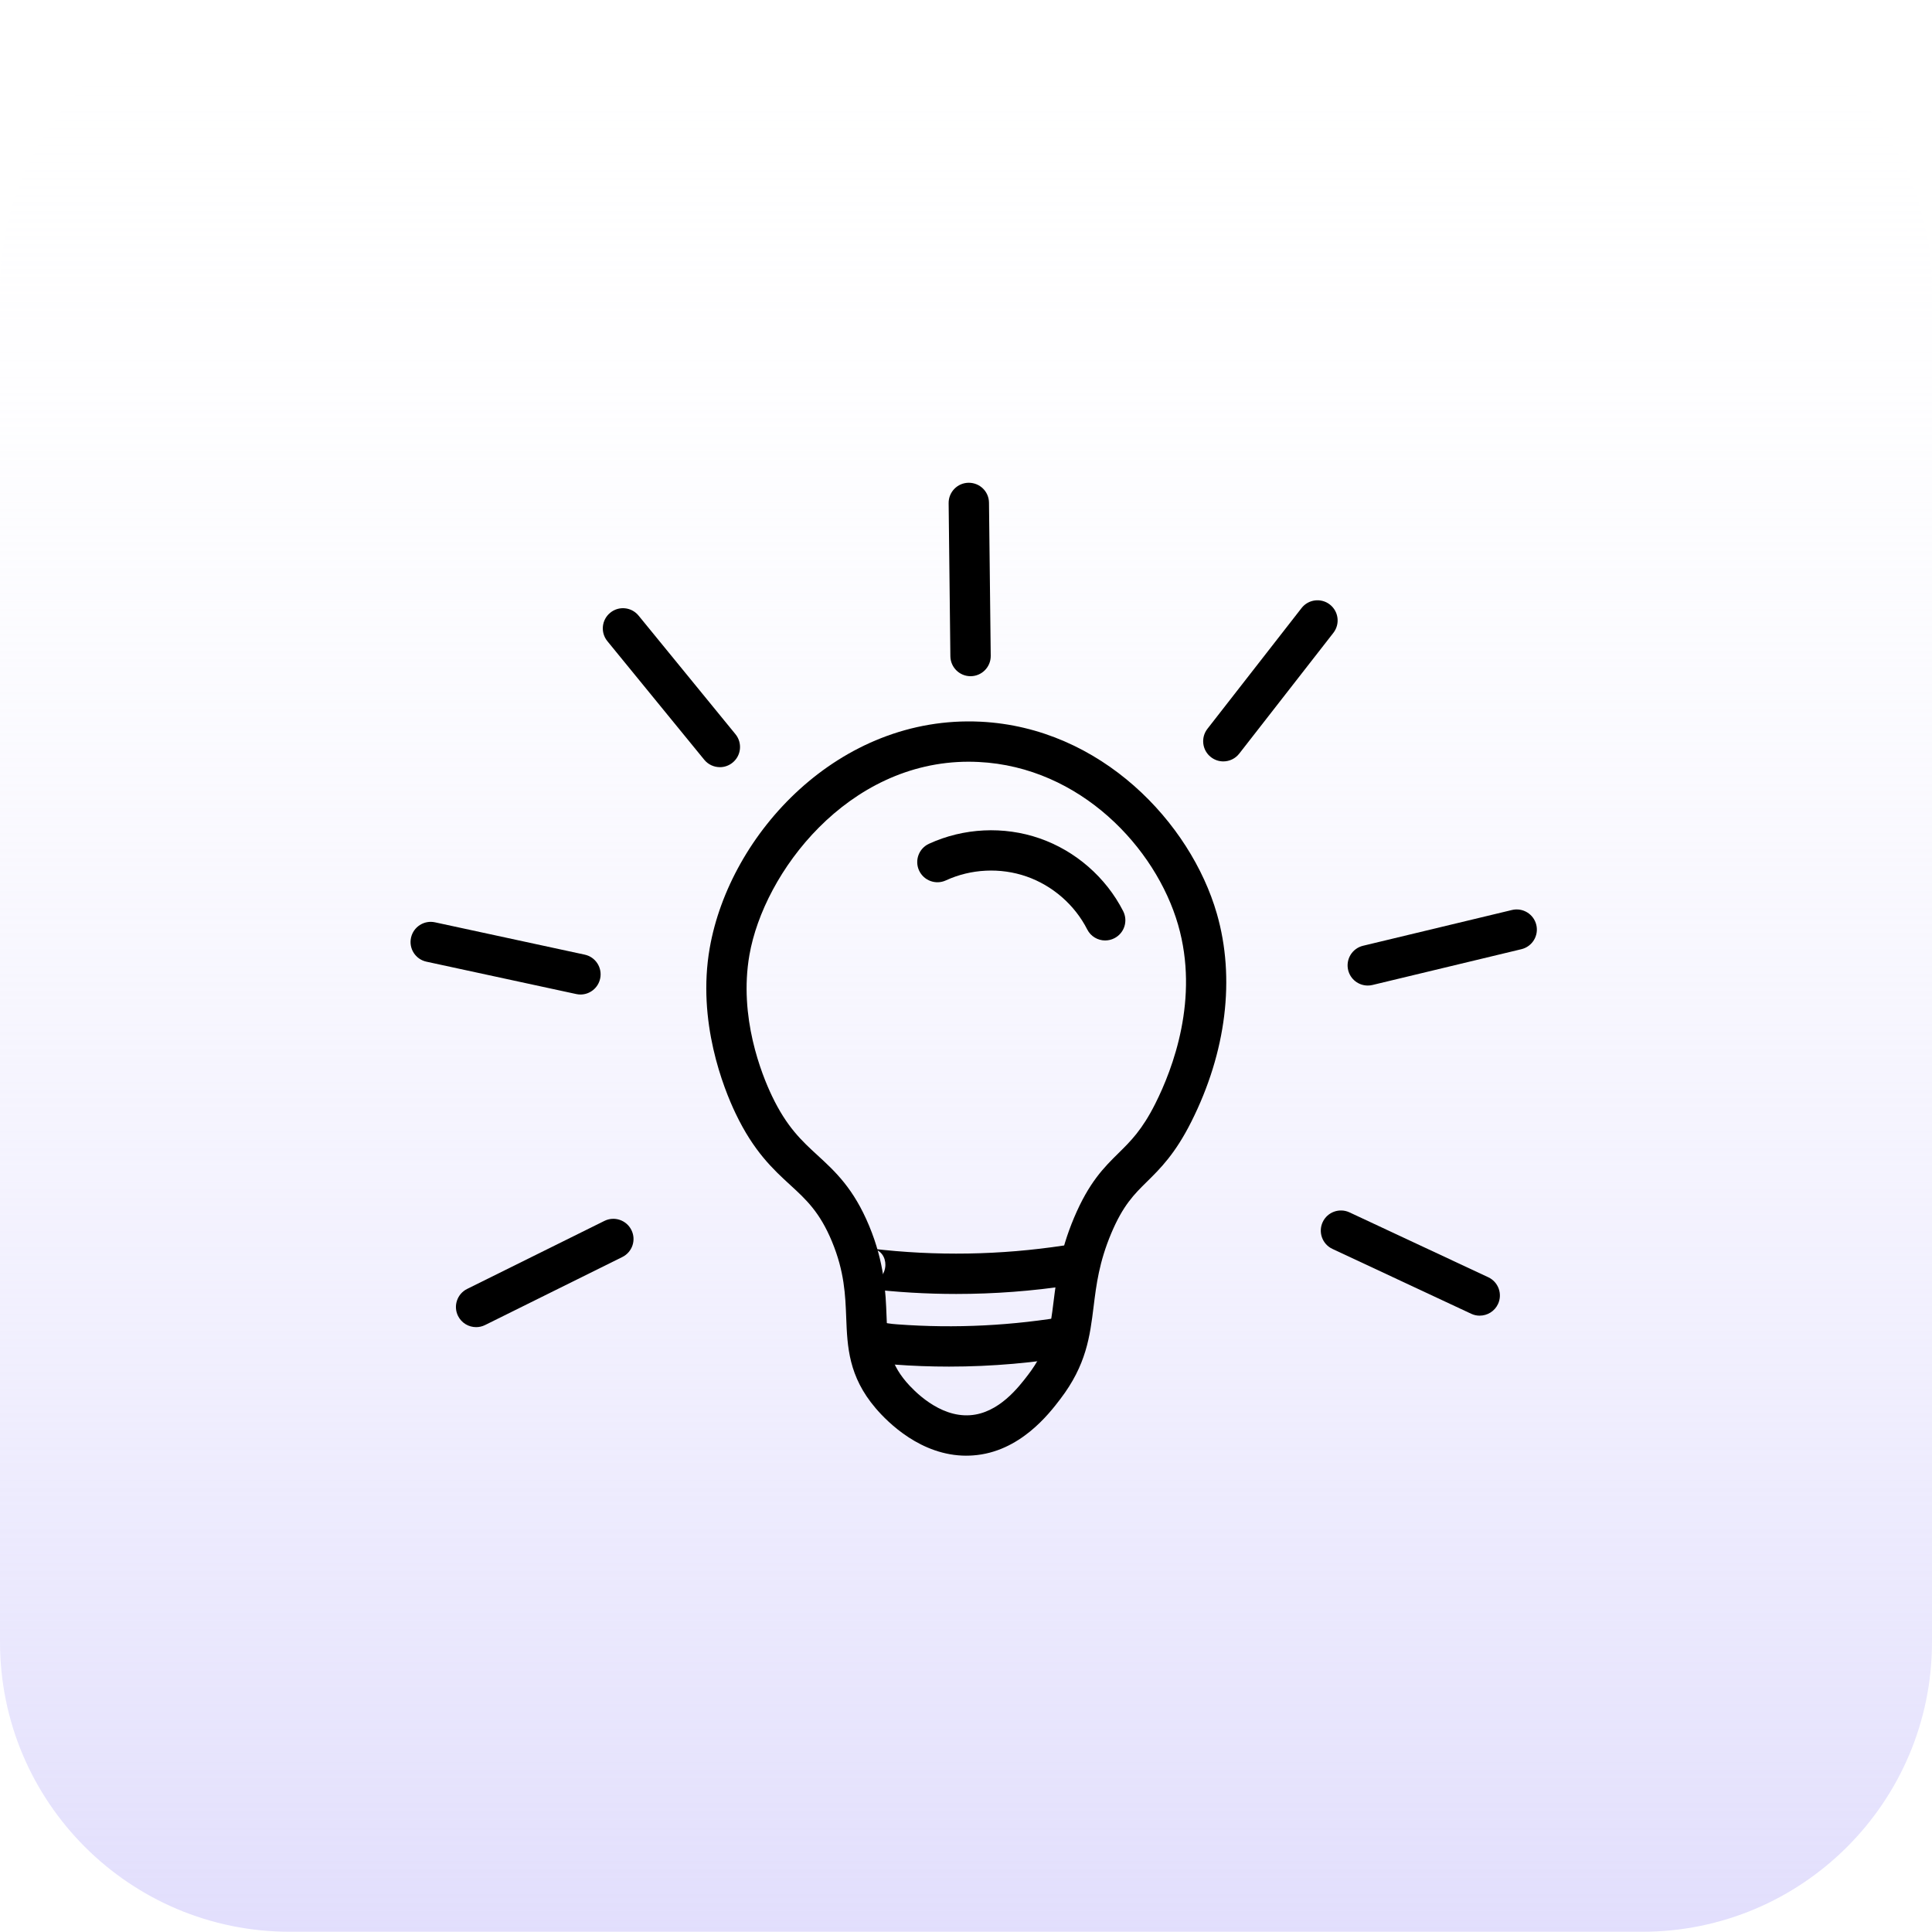
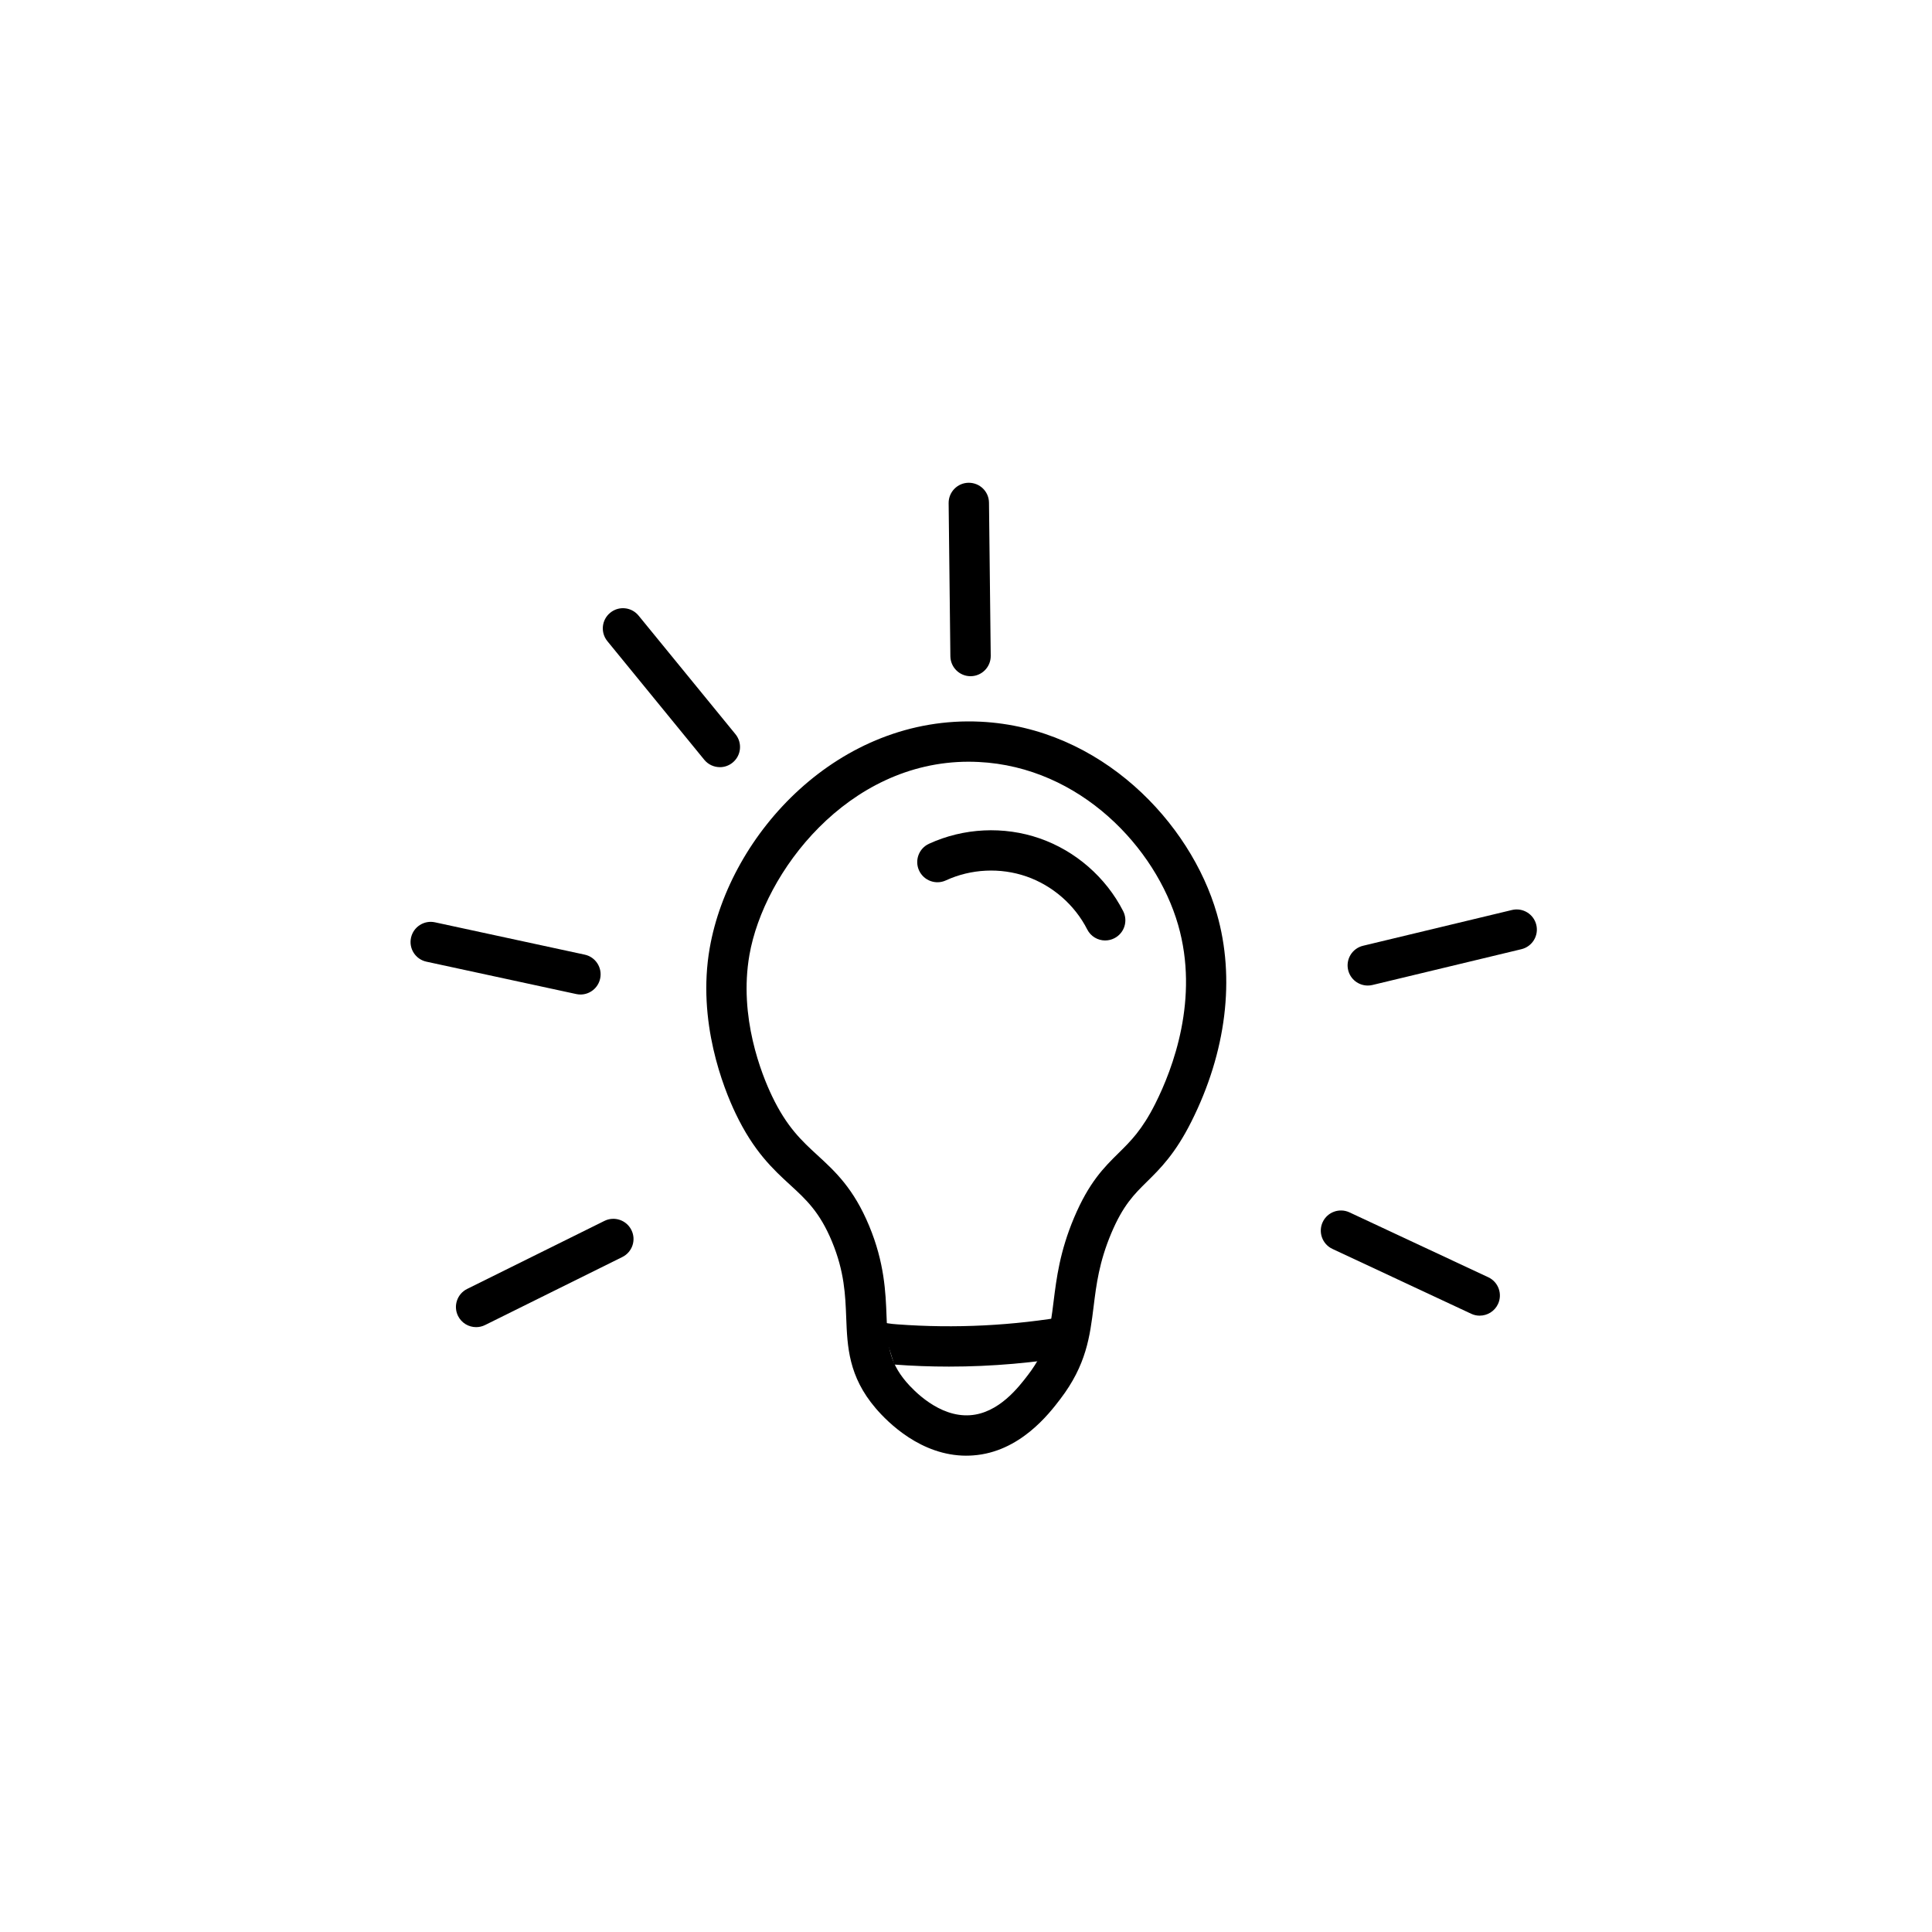
<svg xmlns="http://www.w3.org/2000/svg" width="80" height="80" viewBox="0 0 80 80" fill="none">
  <g clip-path="url(#clip0_2334_20225)">
-     <path d="M68 -0.01H12C5.373 -0.01 0 5.363 0 11.99V67.99C0 74.618 5.373 79.99 12 79.99H68C74.627 79.99 80 74.618 80 67.99V11.99C80 5.363 74.627 -0.01 68 -0.01Z" fill="url(#paint0_linear_2334_20225)" />
    <path d="M40.014 60.277C38.144 60.277 36.773 58.915 36.255 58.306C35.134 56.992 35.086 55.758 35.04 54.565C35.004 53.626 34.967 52.655 34.449 51.407C33.945 50.191 33.378 49.669 32.721 49.067C32.014 48.418 31.212 47.681 30.459 46.104C29.96 45.059 28.855 42.299 29.388 39.255C30.216 34.522 34.734 29.597 40.607 29.884C45.594 30.132 49.303 34.07 50.387 37.833C51.156 40.502 50.781 43.563 49.328 46.452C48.66 47.782 48.039 48.393 47.492 48.932C46.961 49.455 46.504 49.906 46.012 51.075C45.512 52.265 45.396 53.197 45.285 54.096C45.13 55.343 44.984 56.521 43.901 57.937C43.444 58.536 42.228 60.129 40.291 60.266C40.198 60.273 40.105 60.276 40.015 60.276L40.014 60.277ZM40.112 31.541C35.098 31.541 31.631 36.118 31.032 39.543C30.584 42.111 31.535 44.482 31.966 45.383C32.58 46.668 33.197 47.236 33.85 47.836C34.585 48.511 35.346 49.209 35.992 50.765C36.624 52.289 36.673 53.514 36.71 54.5C36.753 55.613 36.782 56.348 37.526 57.223C37.822 57.569 38.884 58.694 40.172 58.601C41.358 58.517 42.18 57.44 42.574 56.924C43.382 55.867 43.485 55.038 43.627 53.89C43.748 52.925 43.883 51.83 44.472 50.429C45.094 48.952 45.718 48.337 46.32 47.744C46.82 47.251 47.293 46.785 47.837 45.703C48.569 44.248 49.664 41.351 48.783 38.295C47.862 35.103 44.731 31.76 40.526 31.552C40.388 31.546 40.25 31.541 40.114 31.541H40.112Z" fill="black" />
-     <path d="M39.296 56.588C38.539 56.588 37.781 56.56 37.027 56.503C36.652 56.476 36.022 56.429 35.496 56.057L36.461 54.694C36.597 54.79 36.876 54.817 37.15 54.838C39.545 55.017 41.958 54.895 44.324 54.478L44.615 56.123C42.858 56.432 41.078 56.588 39.296 56.588Z" fill="black" />
-     <path d="M39.596 53.58C38.364 53.58 37.133 53.507 35.907 53.362C35.394 53.302 34.983 52.849 34.992 52.355C35 51.904 35.349 51.534 35.805 51.496L35.946 53.159C36.341 53.126 36.655 52.784 36.662 52.382C36.667 52.078 36.495 51.752 36.103 51.704C38.75 52.017 41.427 51.973 44.061 51.572L44.313 53.223C42.751 53.461 41.173 53.58 39.596 53.58Z" fill="black" />
+     <path d="M39.296 56.588C38.539 56.588 37.781 56.56 37.027 56.503L36.461 54.694C36.597 54.79 36.876 54.817 37.15 54.838C39.545 55.017 41.958 54.895 44.324 54.478L44.615 56.123C42.858 56.432 41.078 56.588 39.296 56.588Z" fill="black" />
    <path d="M45.764 38.943C45.46 38.943 45.166 38.776 45.02 38.487C44.501 37.467 43.583 36.668 42.502 36.292C41.421 35.917 40.204 35.976 39.165 36.456C38.747 36.648 38.251 36.465 38.057 36.046C37.864 35.627 38.048 35.131 38.467 34.939C39.895 34.281 41.565 34.199 43.049 34.715C44.534 35.23 45.794 36.329 46.508 37.728C46.717 38.14 46.554 38.642 46.142 38.851C46.021 38.913 45.892 38.942 45.764 38.942V38.943Z" fill="black" />
    <path d="M19.715 54.954C19.408 54.954 19.112 54.784 18.966 54.49C18.761 54.077 18.931 53.576 19.343 53.372L25.026 50.556C25.438 50.35 25.94 50.52 26.145 50.933C26.352 51.347 26.181 51.847 25.768 52.051L20.086 54.867C19.967 54.926 19.84 54.954 19.715 54.954Z" fill="black" />
    <path d="M24.037 41.181C23.979 41.181 23.919 41.174 23.859 41.161L17.658 39.821C17.207 39.724 16.921 39.28 17.019 38.83C17.117 38.38 17.561 38.093 18.012 38.191L24.212 39.53C24.663 39.627 24.949 40.072 24.851 40.522C24.766 40.913 24.421 41.181 24.036 41.181H24.037Z" fill="black" />
    <path d="M29.807 31.766C29.566 31.766 29.326 31.661 29.161 31.459L25.149 26.548C24.858 26.19 24.91 25.665 25.268 25.373C25.625 25.08 26.151 25.134 26.443 25.492L30.455 30.403C30.746 30.761 30.694 31.286 30.336 31.578C30.181 31.705 29.994 31.767 29.809 31.767L29.807 31.766Z" fill="black" />
    <path d="M40.188 28C39.731 28 39.359 27.632 39.353 27.174L39.281 20.834C39.276 20.373 39.646 19.995 40.107 19.99C40.573 19.987 40.947 20.354 40.952 20.815L41.024 27.156C41.029 27.617 40.659 27.994 40.198 28H40.188Z" fill="black" />
-     <path d="M50.654 31.528C50.476 31.528 50.295 31.47 50.142 31.351C49.778 31.068 49.714 30.544 49.996 30.18L53.895 25.178C54.178 24.814 54.703 24.75 55.066 25.032C55.431 25.317 55.495 25.84 55.213 26.204L51.314 31.206C51.15 31.417 50.903 31.528 50.654 31.528Z" fill="black" />
    <path d="M56.635 40.809C56.258 40.809 55.916 40.552 55.824 40.169C55.717 39.721 55.992 39.27 56.441 39.162L62.608 37.681C63.056 37.574 63.507 37.849 63.615 38.297C63.723 38.745 63.447 39.196 62.998 39.304L56.831 40.786C56.766 40.802 56.7 40.809 56.635 40.809Z" fill="black" />
    <path d="M61.271 54.479C61.152 54.479 61.033 54.454 60.919 54.4L55.172 51.714C54.755 51.519 54.575 51.022 54.77 50.604C54.965 50.186 55.463 50.007 55.88 50.202L61.626 52.888C62.044 53.083 62.224 53.58 62.029 53.997C61.888 54.3 61.586 54.478 61.271 54.478V54.479Z" fill="black" />
  </g>
  <defs>
    <linearGradient id="paint0_linear_2334_20225" x1="40" y1="-0.01" x2="40" y2="87.54" gradientUnits="userSpaceOnUse">
      <stop stop-color="white" stop-opacity="0" />
      <stop offset="1" stop-color="#DCD8FC" />
    </linearGradient>
    <clipPath id="clip0_2334_20225">
      <rect width="80" height="80" fill="white" transform="translate(0 -0.01)" />
    </clipPath>
  </defs>
</svg>